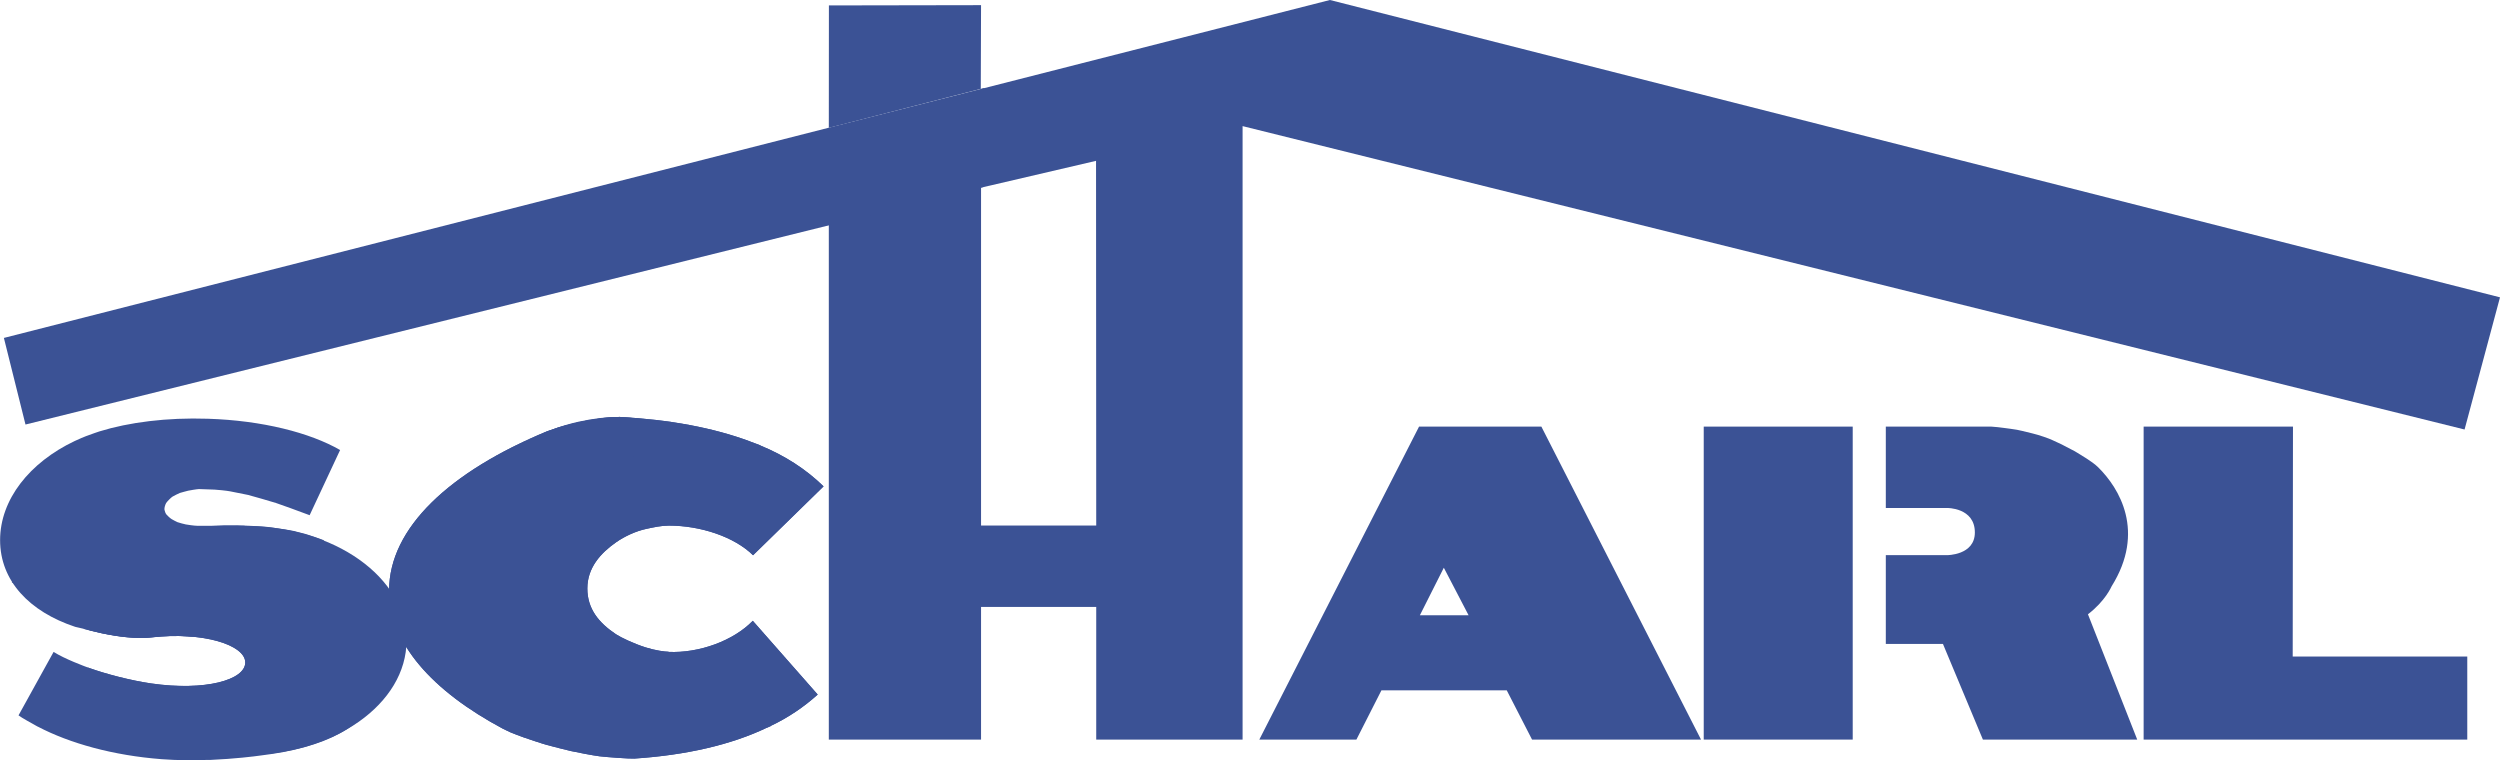
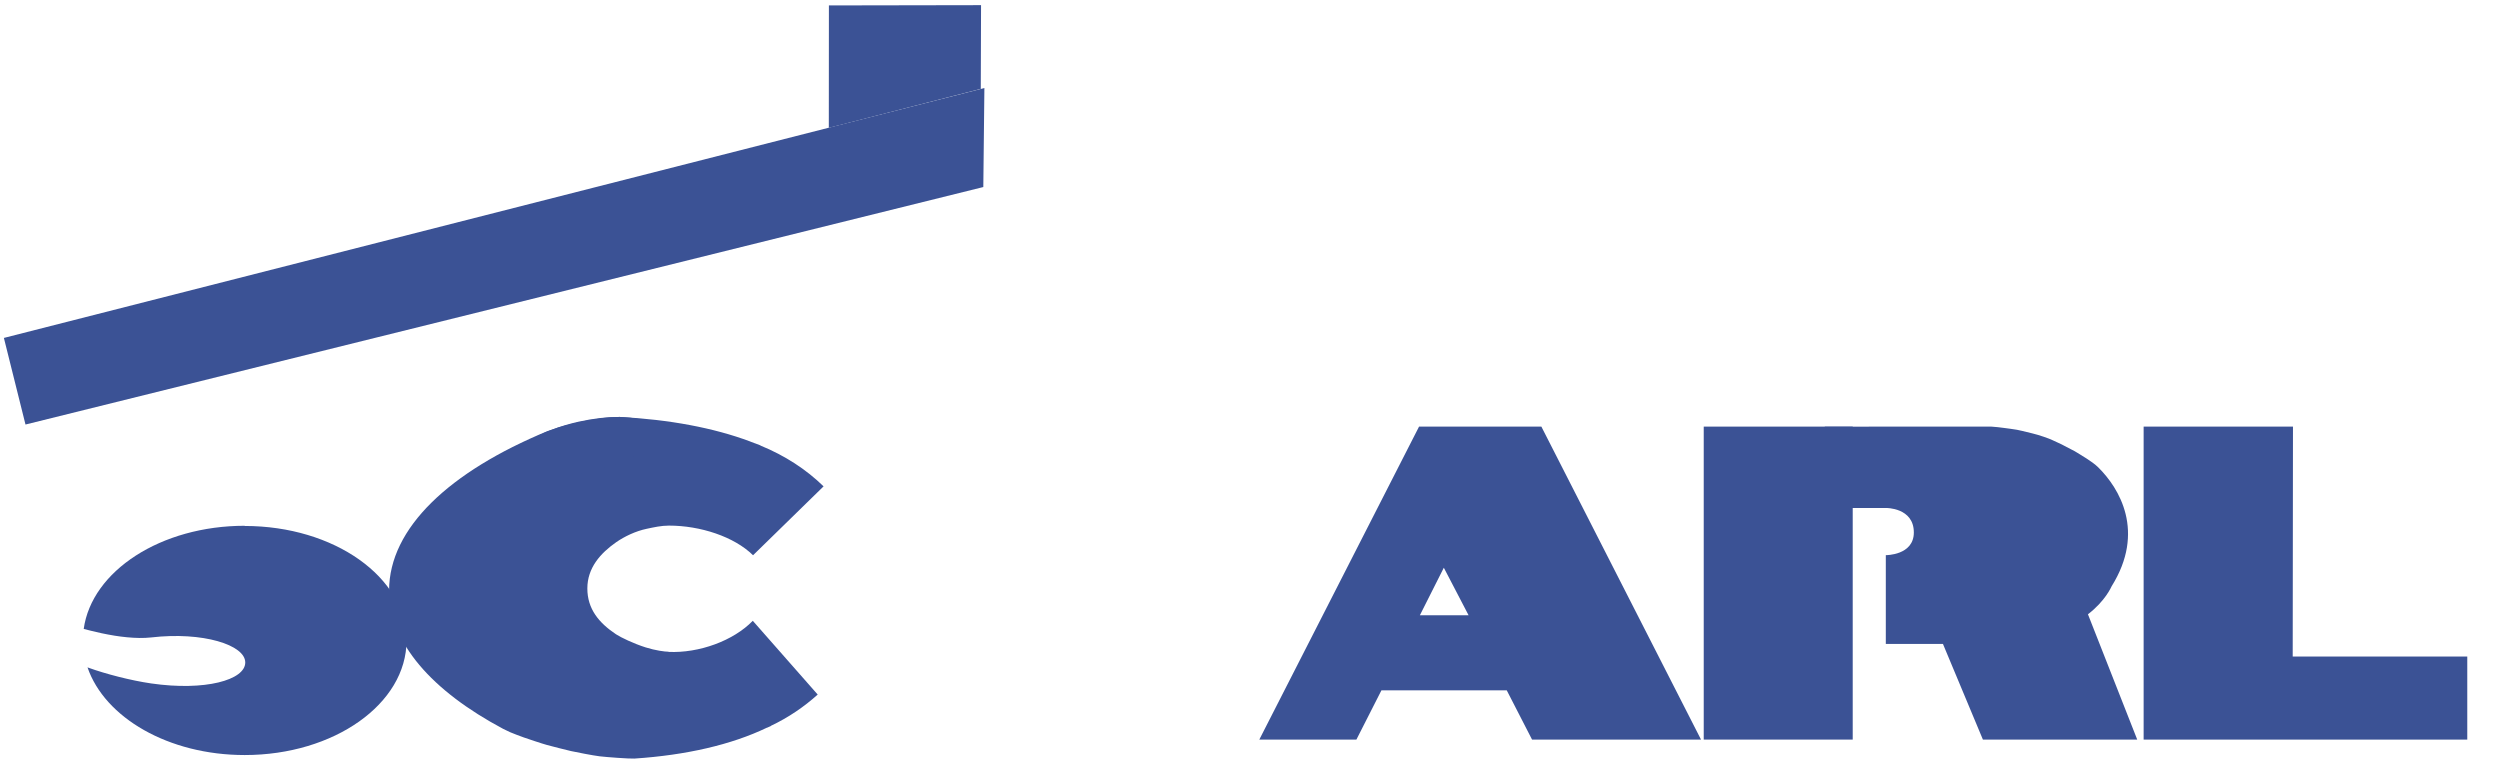
<svg xmlns="http://www.w3.org/2000/svg" id="Ebene_2" viewBox="0 0 276.54 84.08">
  <g id="Ebene_1-2">
    <polygon points="237.12 47.19 253.64 47.19 253.61 72.62 272.92 72.62 272.92 81.81 237.12 81.81 237.12 47.19" style="fill:#3b5295;" />
    <rect x="188.46" y="47.19" width="16.48" height="34.62" style="fill:#3b5295;" />
    <path d="M170.5,47.19h-13.53l-17.67,34.62h10.74l2.77-5.45h13.86l2.8,5.45h18.69l-17.66-34.62ZM157.06,68.06l2.65-5.26,2.74,5.26h-5.38Z" style="fill:#3b5295;" />
-     <polygon points="108.51 9.84 147.11 0 276.54 32.89 272.62 47.51 137.45 13.95 137.45 81.81 121.26 81.81 121.26 67.14 108.49 67.14 108.49 58.13 121.26 58.13 121.24 17.79 108.51 20.76 108.51 9.84" style="fill:#3b5295;" />
-     <polygon points="91.68 24.44 108.52 20.14 108.52 81.81 91.68 81.81 91.68 24.44" style="fill:#3b5295;" />
    <polygon points=".43 37.38 108.89 9.74 108.77 20.69 2.82 46.96 .43 37.38" style="fill:#3b5295;" />
    <polygon points="91.69 .6 108.52 .57 108.49 9.83 91.68 14.14 91.69 .6" style="fill:#3b5295;" />
    <path d="M73.95,72.09c-.4,0-1.43-.13-2.54-.48-1.32-.42-2.74-1.1-3.27-1.45-1.89-1.26-3.17-2.8-3.17-5.07s1.44-3.89,3.2-5.12c.9-.62,2.13-1.22,3.38-1.48.77-.16,1.57-.35,2.45-.35,3.46,0,7.21,1.22,9.3,3.28l7.8-7.62c-1.91-1.87-4.28-3.41-6.97-4.51,0,0-.02-.02-.03-.03-.35-.14-.72-.27-1.09-.41-.01,0-.03-.01-.04-.02-4.04-1.51-8.93-2.42-14.41-2.71-.76.01-1.9.1-2.13.16-.28.06-1.35.21-1.57.25-.22.03-1.23.28-1.54.34-.31.06-1.29.34-1.51.4-.18.05-.85.28-1.28.43-10.78,4.46-17.49,10.7-17.49,17.61,0,5.79,4.73,11.11,12.61,15.31.34.16.66.32.77.37.19.09,1.17.46,1.51.58.34.12,2.09.71,2.55.83.46.12,2.12.56,2.68.68.55.12,2.43.49,3.17.58s3.32.28,3.81.25c0,0,.03,0,.04,0,5.72-.38,10.72-1.53,14.64-3.41,0,0,0,0,.02,0,.13-.06.28-.12.41-.18.02-.01.03-.03.04-.04,1.94-.92,3.66-2.1,5.16-3.45l-7.18-8.16c-2.13,2.2-5.94,3.6-9.34,3.44" style="fill:#3b5295; fill-rule:evenodd;" />
-     <path d="M73.95,72.09c-.4,0-1.43-.13-2.54-.48-1.32-.42-2.74-1.1-3.27-1.45-1.89-1.26-3.17-2.8-3.17-5.07s1.44-3.89,3.2-5.12c.9-.62,2.13-1.22,3.38-1.48.77-.16,1.57-.35,2.45-.35,3.46,0,7.21,1.22,9.3,3.28l7.8-7.62c-1.91-1.87-4.28-3.41-6.97-4.51,0,0-.02-.02-.03-.03-.35-.14-.72-.27-1.09-.41-.01,0-.03-.01-.04-.02-4.04-1.51-8.93-2.42-14.41-2.71-.76.01-1.9.1-2.13.16-.28.06-1.35.21-1.57.25-.22.03-1.23.28-1.54.34-.31.06-1.29.34-1.51.4-.18.05-.85.28-1.28.43-10.78,4.46-17.49,10.7-17.49,17.61,0,5.79,4.73,11.11,12.61,15.31.34.16.66.32.77.37.19.09,1.17.46,1.51.58.34.12,2.09.71,2.55.83.46.12,2.12.56,2.68.68.55.12,2.43.49,3.17.58s3.32.28,3.81.25c0,0,.03,0,.04,0,5.72-.38,10.72-1.53,14.64-3.41,0,0,0,0,.02,0,.13-.06.28-.12.41-.18.02-.01.03-.03.04-.04,1.94-.92,3.66-2.1,5.16-3.45l-7.18-8.16c-2.13,2.2-5.94,3.6-9.34,3.44" style="fill:#3b5295; fill-rule:evenodd;" />
    <path d="M72.54,47.63c-.2-.88-1.57-1.38-3.51-1.48-.17,0-.33-.02-.5-.03-1.32-.01-2.88.16-4.51.52-4.36.98-7.61,3.01-7.27,4.54.34,1.53,4.16,1.96,8.52.98,4.36-.98,7.61-3.01,7.27-4.54" style="fill:#3b5295; fill-rule:evenodd;" />
    <path d="M27.07,58.16c-9.28,0-16.92,5-17.81,11.41.31.07.58.14.79.2.66.17,1.61.38,2.65.55.88.14,1.84.24,2.74.25.45,0,.88-.01,1.29-.06,5.7-.66,10.4.83,10.4,2.77s-4.45,3.18-10.4,2.32c-2.29-.33-5.09-1.07-6.89-1.72-.04-.01-.1-.04-.16-.06,1.9,5.56,8.95,9.7,17.39,9.7,9.89,0,17.9-5.67,17.9-12.67s-8.02-12.67-17.9-12.67" style="fill:#3b5295; fill-rule:evenodd;" />
-     <path d="M35.74,59.73c-.2-.08-.57-.21-.95-.34-.49-.17-.99-.32-1.05-.34l-1.23-.31c-.25-.06-1.06-.19-1.2-.21-.37-.06-1.57-.22-1.78-.25-.22-.03-1.79-.12-2-.12s-1.17-.06-1.38-.06h-1.29c-.19,0-1.23.06-1.42.06h-1.63c-.31,0-1.11-.12-1.26-.15-.15-.03-.77-.19-.92-.25-.15-.06-.49-.25-.65-.34-.15-.09-.49-.4-.58-.52-.09-.12-.18-.34-.21-.52-.03-.19.09-.58.19-.74.09-.15.55-.62.71-.71.15-.09.65-.34.8-.4.16-.06.8-.21.92-.25.12-.03,1.02-.18,1.2-.18s1.51.06,1.72.06,1.38.12,1.72.19c.34.06,1.6.31,2,.4.4.09,2.68.77,3.08.89.4.12,2.64.95,3.72,1.35l3.37-7.21c-3.33-1.92-8.62-3.27-14.62-3.46-4.55-.15-8.73.39-12,1.4-.19.06-.37.13-.56.19-.32.11-.64.22-.94.34-.17.06-.33.13-.49.2-.26.11-.51.23-.76.34-4.97,2.36-8.24,6.46-8.24,10.96s3.24,7.91,8.31,9.59c.69.15,1.33.31,1.74.42.66.17,1.61.38,2.65.54.88.14,1.83.24,2.74.25.45,0,.88-.01,1.29-.06,1.58-.18,3.06-.19,4.41-.07,8.16-.9,14.66-4.62,14.66-10.67h0s-.05-.02-.06-.03Z" style="fill:#3b5295; fill-rule:evenodd;" />
-     <path d="M18.73,63.71c-6.69-.89-12.87-.56-17.44.69,2.55,1.41,8.24,5.24,8.76,5.37.66.17,1.61.38,2.65.55.88.14,1.83.24,2.74.25.45,0,.88,0,1.29-.06,5.7-.66,10.4.83,10.4,2.77s-4.45,3.18-10.4,2.32c-2.29-.33-5.09-1.07-6.89-1.72-.52-.19-2.68-.99-3.91-1.77l-3.88,7.02s.02.01.03.02c.23.2,1.61.96,2.06,1.21.02,0,.05.02.07.03,3.52,1.84,8.32,3.18,13.69,3.59,1.73.13,3.41.14,5.02.08.11,0,.22,0,.36,0,2.67-.12,4.81-.38,5.64-.5,6.97-.83,11.88-3.3,12.35-6.82.72-5.42-9.37-11.24-22.54-13.01" style="fill:#3b5295; fill-rule:evenodd;" />
-     <path d="M208.6,47.19h11.67c.96.06,1.85.22,2.38.28.53.05,1.48.31,2.16.47.69.16,1.9.58,2.21.74.32.16,1.06.47,1.32.63.26.16,1.18.58,1.47.79.3.21,1.57.89,2.29,1.6,2.34,2.31,5.25,7.11,1.48,13.15-.03.06-.7,1.63-2.62,3.1l5.45,13.86h-17.07l-4.42-10.58h-6.32v-9.82h6.75s3.1.03,3.1-2.51c0-2.77-3.1-2.71-3.1-2.71h-6.75v-8.99Z" style="fill:#3b5295; fill-rule:evenodd;" />
+     <path d="M208.6,47.19h11.67c.96.06,1.85.22,2.38.28.53.05,1.48.31,2.16.47.69.16,1.9.58,2.21.74.32.16,1.06.47,1.32.63.26.16,1.18.58,1.47.79.3.21,1.57.89,2.29,1.6,2.34,2.31,5.25,7.11,1.48,13.15-.03.06-.7,1.63-2.62,3.1l5.45,13.86h-17.07l-4.42-10.58h-6.32v-9.82s3.1.03,3.1-2.51c0-2.77-3.1-2.71-3.1-2.71h-6.75v-8.99Z" style="fill:#3b5295; fill-rule:evenodd;" />
  </g>
</svg>